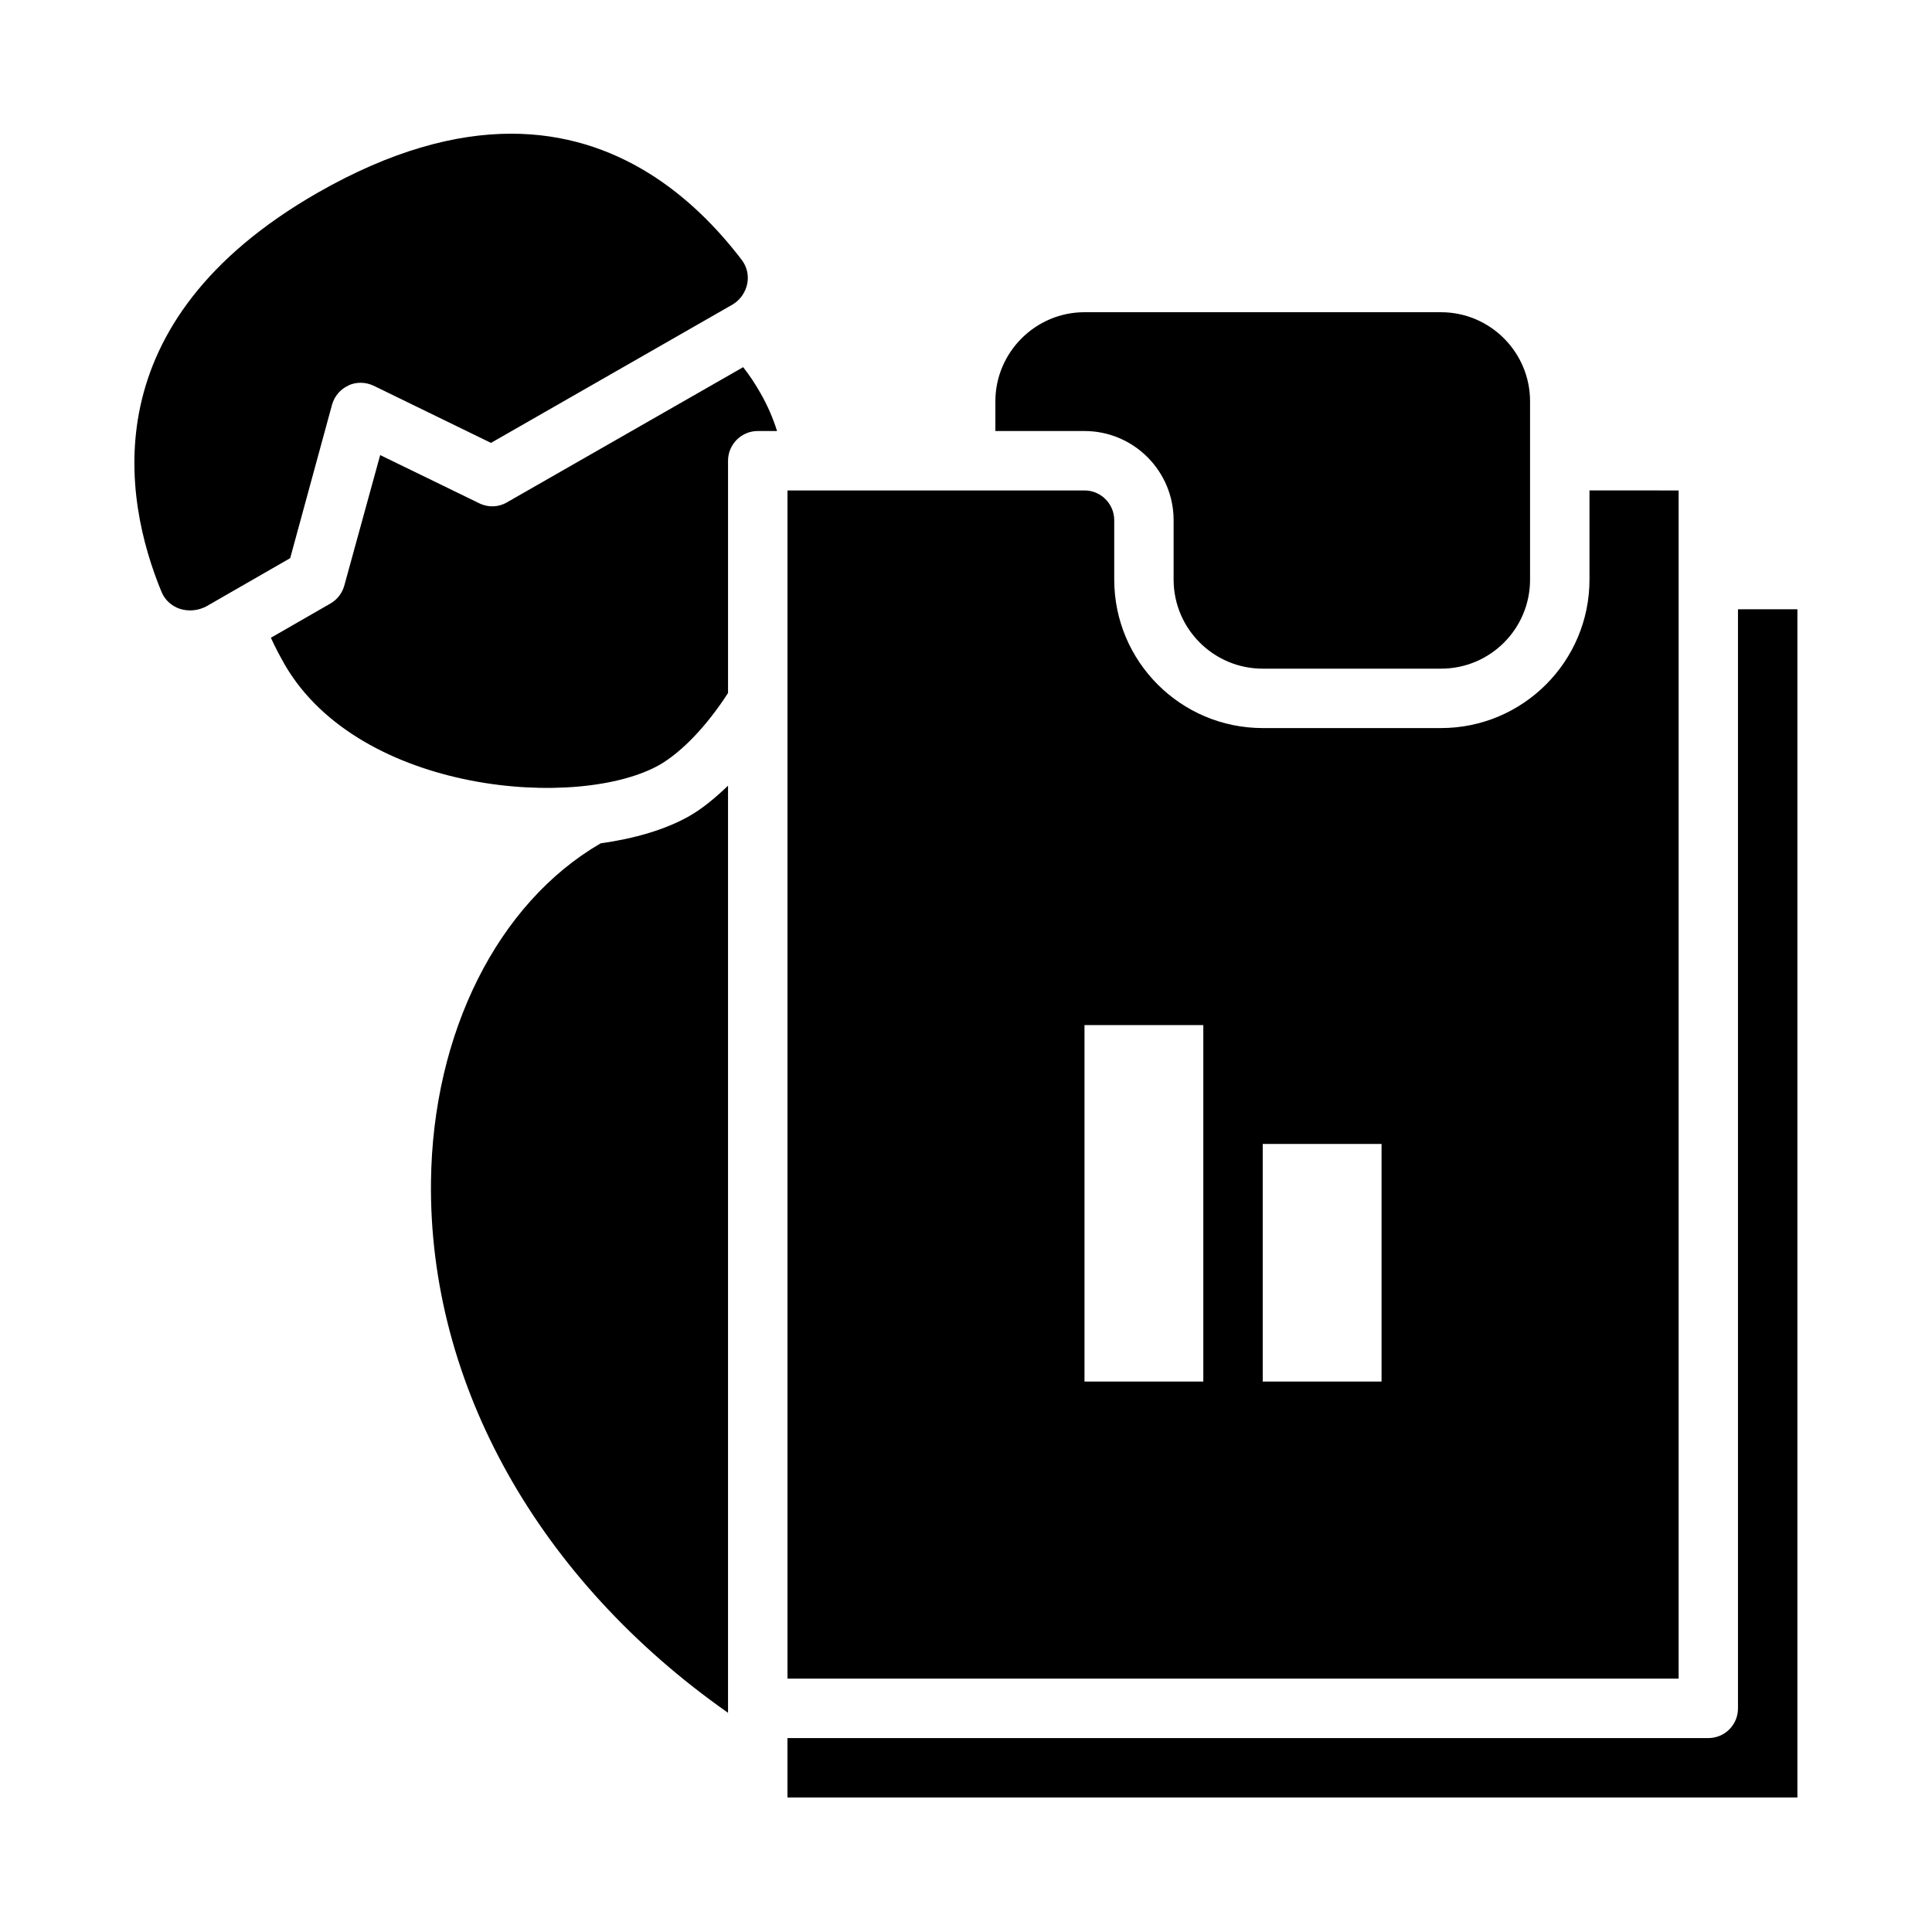
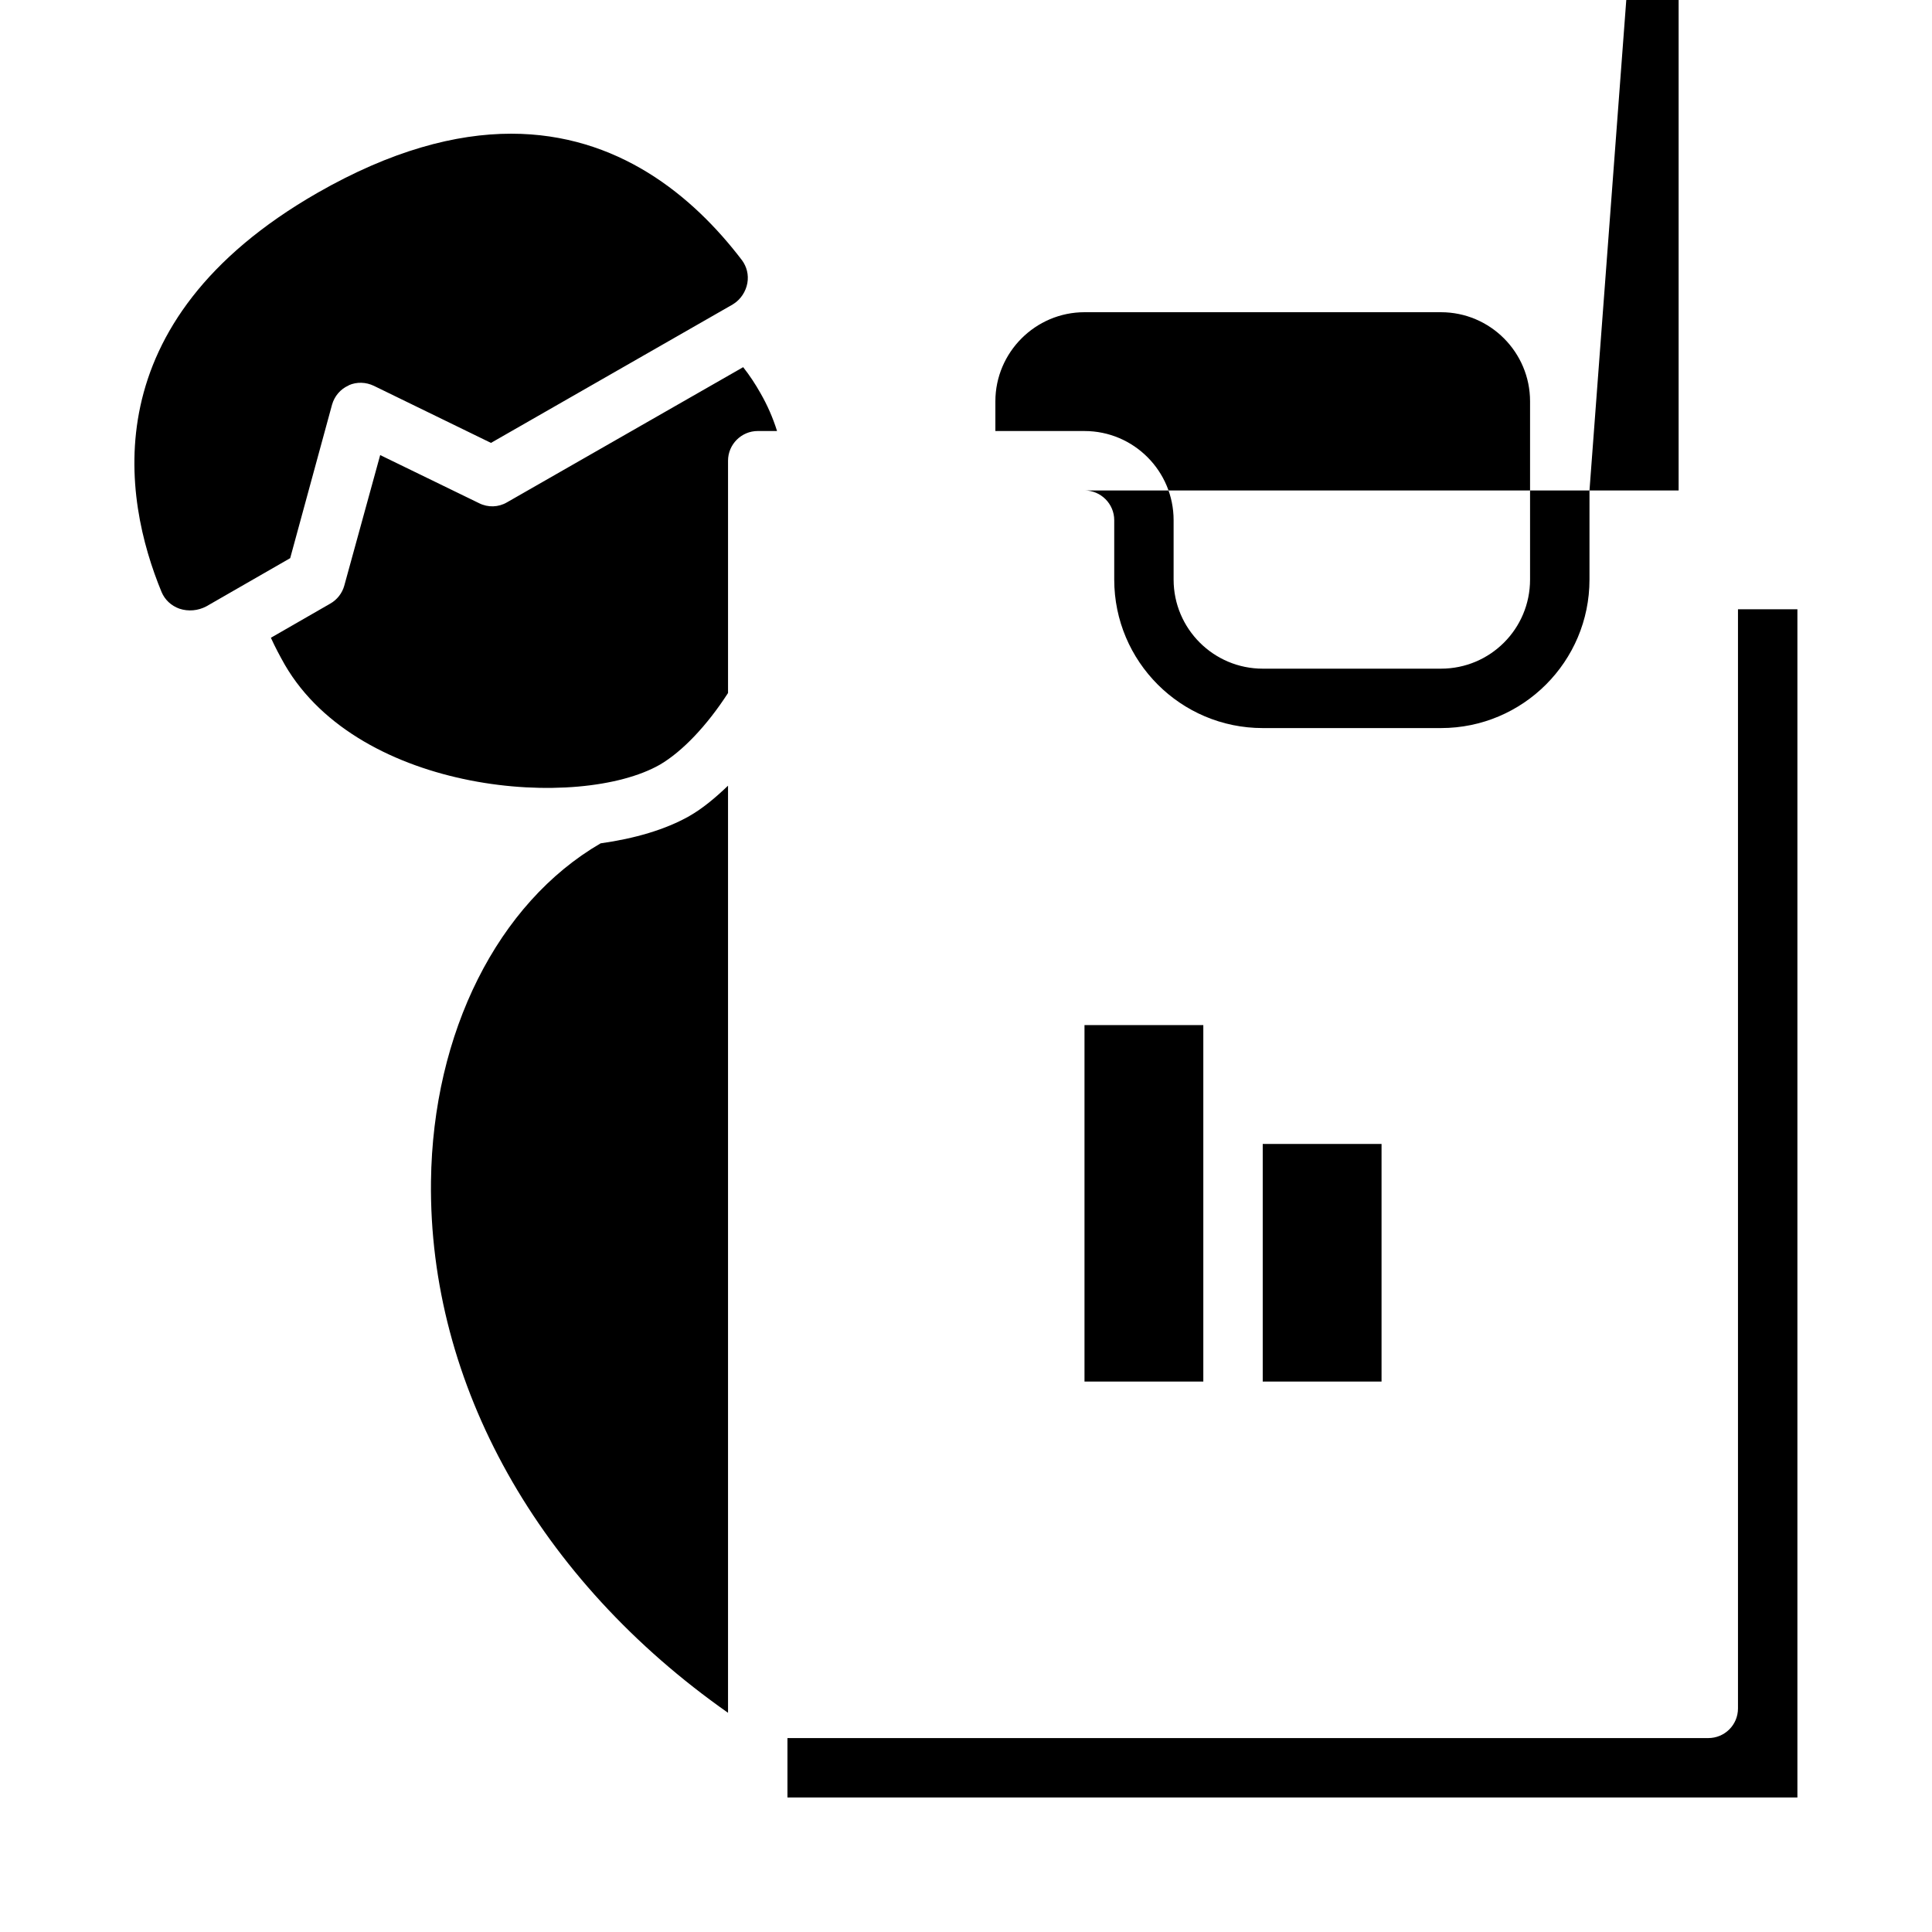
<svg xmlns="http://www.w3.org/2000/svg" fill="#000000" width="800px" height="800px" version="1.1" viewBox="144 144 512 512">
-   <path d="m565.23 273.97v23.617c0 21.727-17.633 39.359-39.359 39.359h-47.23c-21.727 0-39.359-17.633-39.359-39.359v-15.742c0-4.328-3.543-7.871-7.871-7.871h-78.719v314.88h236.16v-314.88zm-102.34 236.16h-31.488v-94.465h31.488zm47.234 0h-31.488v-62.977h31.488zm15.742-283.39h-94.465c-12.988 0-23.617 10.629-23.617 23.617v7.871h23.617c13.066 0 23.617 10.629 23.617 23.617v15.742c0 13.066 10.629 23.617 23.617 23.617h47.23c13.066 0 23.617-10.547 23.617-23.617v-47.23c0-12.988-10.547-23.617-23.617-23.617zm-185.23-13.773c-13.066-17.16-32.984-33.535-61.164-33.535-14.719 0-31.805 4.488-51.324 15.664-59.828 34.32-51.562 81.004-41.328 105.8 0.867 2.047 2.519 3.621 4.723 4.41 2.363 0.789 4.961 0.551 7.164-0.629l22.195-12.758 11.098-40.699c0.629-2.203 2.203-4.094 4.328-5.039h0.078v-0.078c2.125-0.945 4.566-0.867 6.691 0.156l31.016 15.113 63.766-36.52c0.078 0 0.078 0 0.078-0.078 0.078 0 0.156 0 0.238-0.078 0-0.078 0.078-0.078 0.316-0.234 1.809-1.18 3.148-3.227 3.543-5.434 0.391-2.207-0.16-4.332-1.418-6.062zm4.879 35.188c-1.336-2.363-2.832-4.644-4.566-6.852l-62.582 35.816c-2.281 1.34-5.039 1.418-7.398 0.234l-26.215-12.754-9.523 34.637c-0.551 1.969-1.891 3.699-3.699 4.723l-15.742 9.055c1.102 2.441 2.363 4.801 3.699 7.164 19.914 34.242 78.09 38.652 99.422 26.449 5.902-3.465 12.438-10.312 18.027-18.973v-61.559c0-4.328 3.543-7.871 7.871-7.871h5.117c-1.102-3.539-2.598-6.922-4.41-10.07zm-18.812 112.1c-6.375 3.621-14.562 5.981-23.539 7.242-27.238 15.824-44.477 50.145-44.949 89.582-0.629 53.844 28.574 105.64 78.719 140.83v-245.69c-3.383 3.227-6.769 6.062-10.23 8.031zm277.88-54.789v291.27c0 4.41-3.543 7.871-7.871 7.871h-244.03v15.742h267.65v-314.88z" />
+   <path d="m565.23 273.97v23.617c0 21.727-17.633 39.359-39.359 39.359h-47.23c-21.727 0-39.359-17.633-39.359-39.359v-15.742c0-4.328-3.543-7.871-7.871-7.871h-78.719h236.16v-314.88zm-102.34 236.16h-31.488v-94.465h31.488zm47.234 0h-31.488v-62.977h31.488zm15.742-283.39h-94.465c-12.988 0-23.617 10.629-23.617 23.617v7.871h23.617c13.066 0 23.617 10.629 23.617 23.617v15.742c0 13.066 10.629 23.617 23.617 23.617h47.23c13.066 0 23.617-10.547 23.617-23.617v-47.23c0-12.988-10.547-23.617-23.617-23.617zm-185.23-13.773c-13.066-17.16-32.984-33.535-61.164-33.535-14.719 0-31.805 4.488-51.324 15.664-59.828 34.32-51.562 81.004-41.328 105.8 0.867 2.047 2.519 3.621 4.723 4.41 2.363 0.789 4.961 0.551 7.164-0.629l22.195-12.758 11.098-40.699c0.629-2.203 2.203-4.094 4.328-5.039h0.078v-0.078c2.125-0.945 4.566-0.867 6.691 0.156l31.016 15.113 63.766-36.52c0.078 0 0.078 0 0.078-0.078 0.078 0 0.156 0 0.238-0.078 0-0.078 0.078-0.078 0.316-0.234 1.809-1.18 3.148-3.227 3.543-5.434 0.391-2.207-0.16-4.332-1.418-6.062zm4.879 35.188c-1.336-2.363-2.832-4.644-4.566-6.852l-62.582 35.816c-2.281 1.34-5.039 1.418-7.398 0.234l-26.215-12.754-9.523 34.637c-0.551 1.969-1.891 3.699-3.699 4.723l-15.742 9.055c1.102 2.441 2.363 4.801 3.699 7.164 19.914 34.242 78.09 38.652 99.422 26.449 5.902-3.465 12.438-10.312 18.027-18.973v-61.559c0-4.328 3.543-7.871 7.871-7.871h5.117c-1.102-3.539-2.598-6.922-4.41-10.07zm-18.812 112.1c-6.375 3.621-14.562 5.981-23.539 7.242-27.238 15.824-44.477 50.145-44.949 89.582-0.629 53.844 28.574 105.64 78.719 140.83v-245.69c-3.383 3.227-6.769 6.062-10.23 8.031zm277.88-54.789v291.27c0 4.41-3.543 7.871-7.871 7.871h-244.03v15.742h267.65v-314.88z" />
</svg>